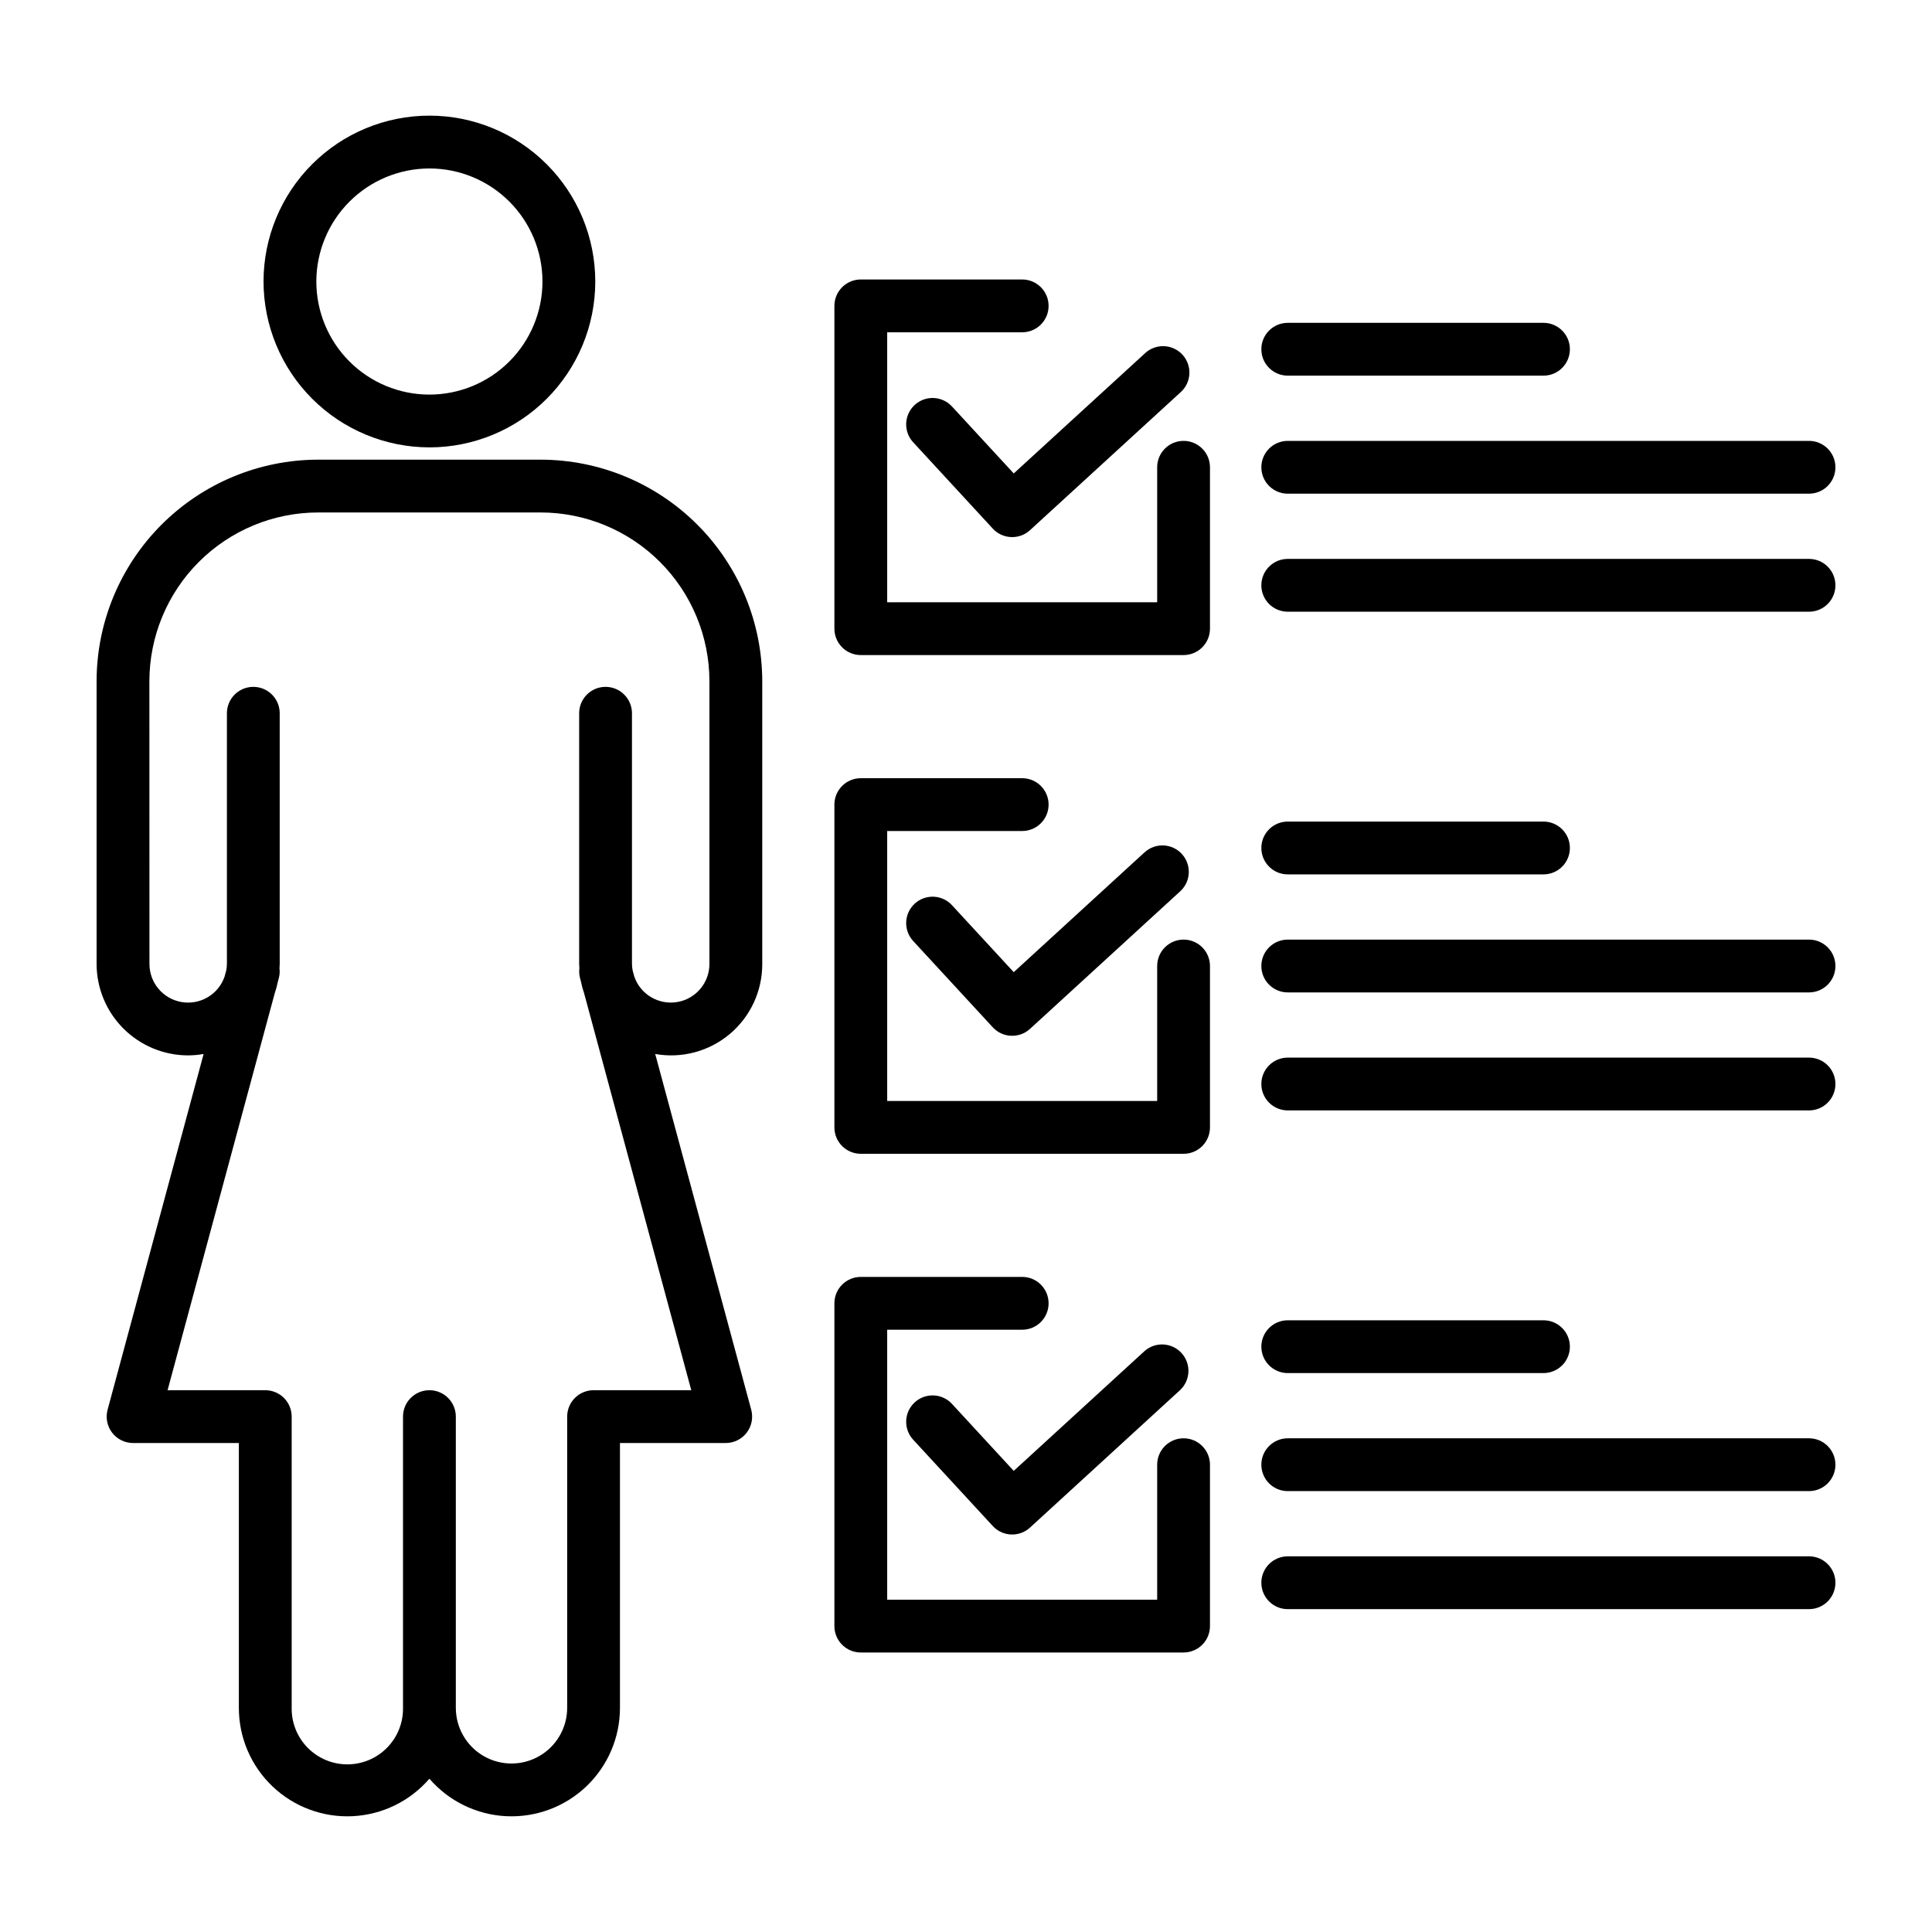
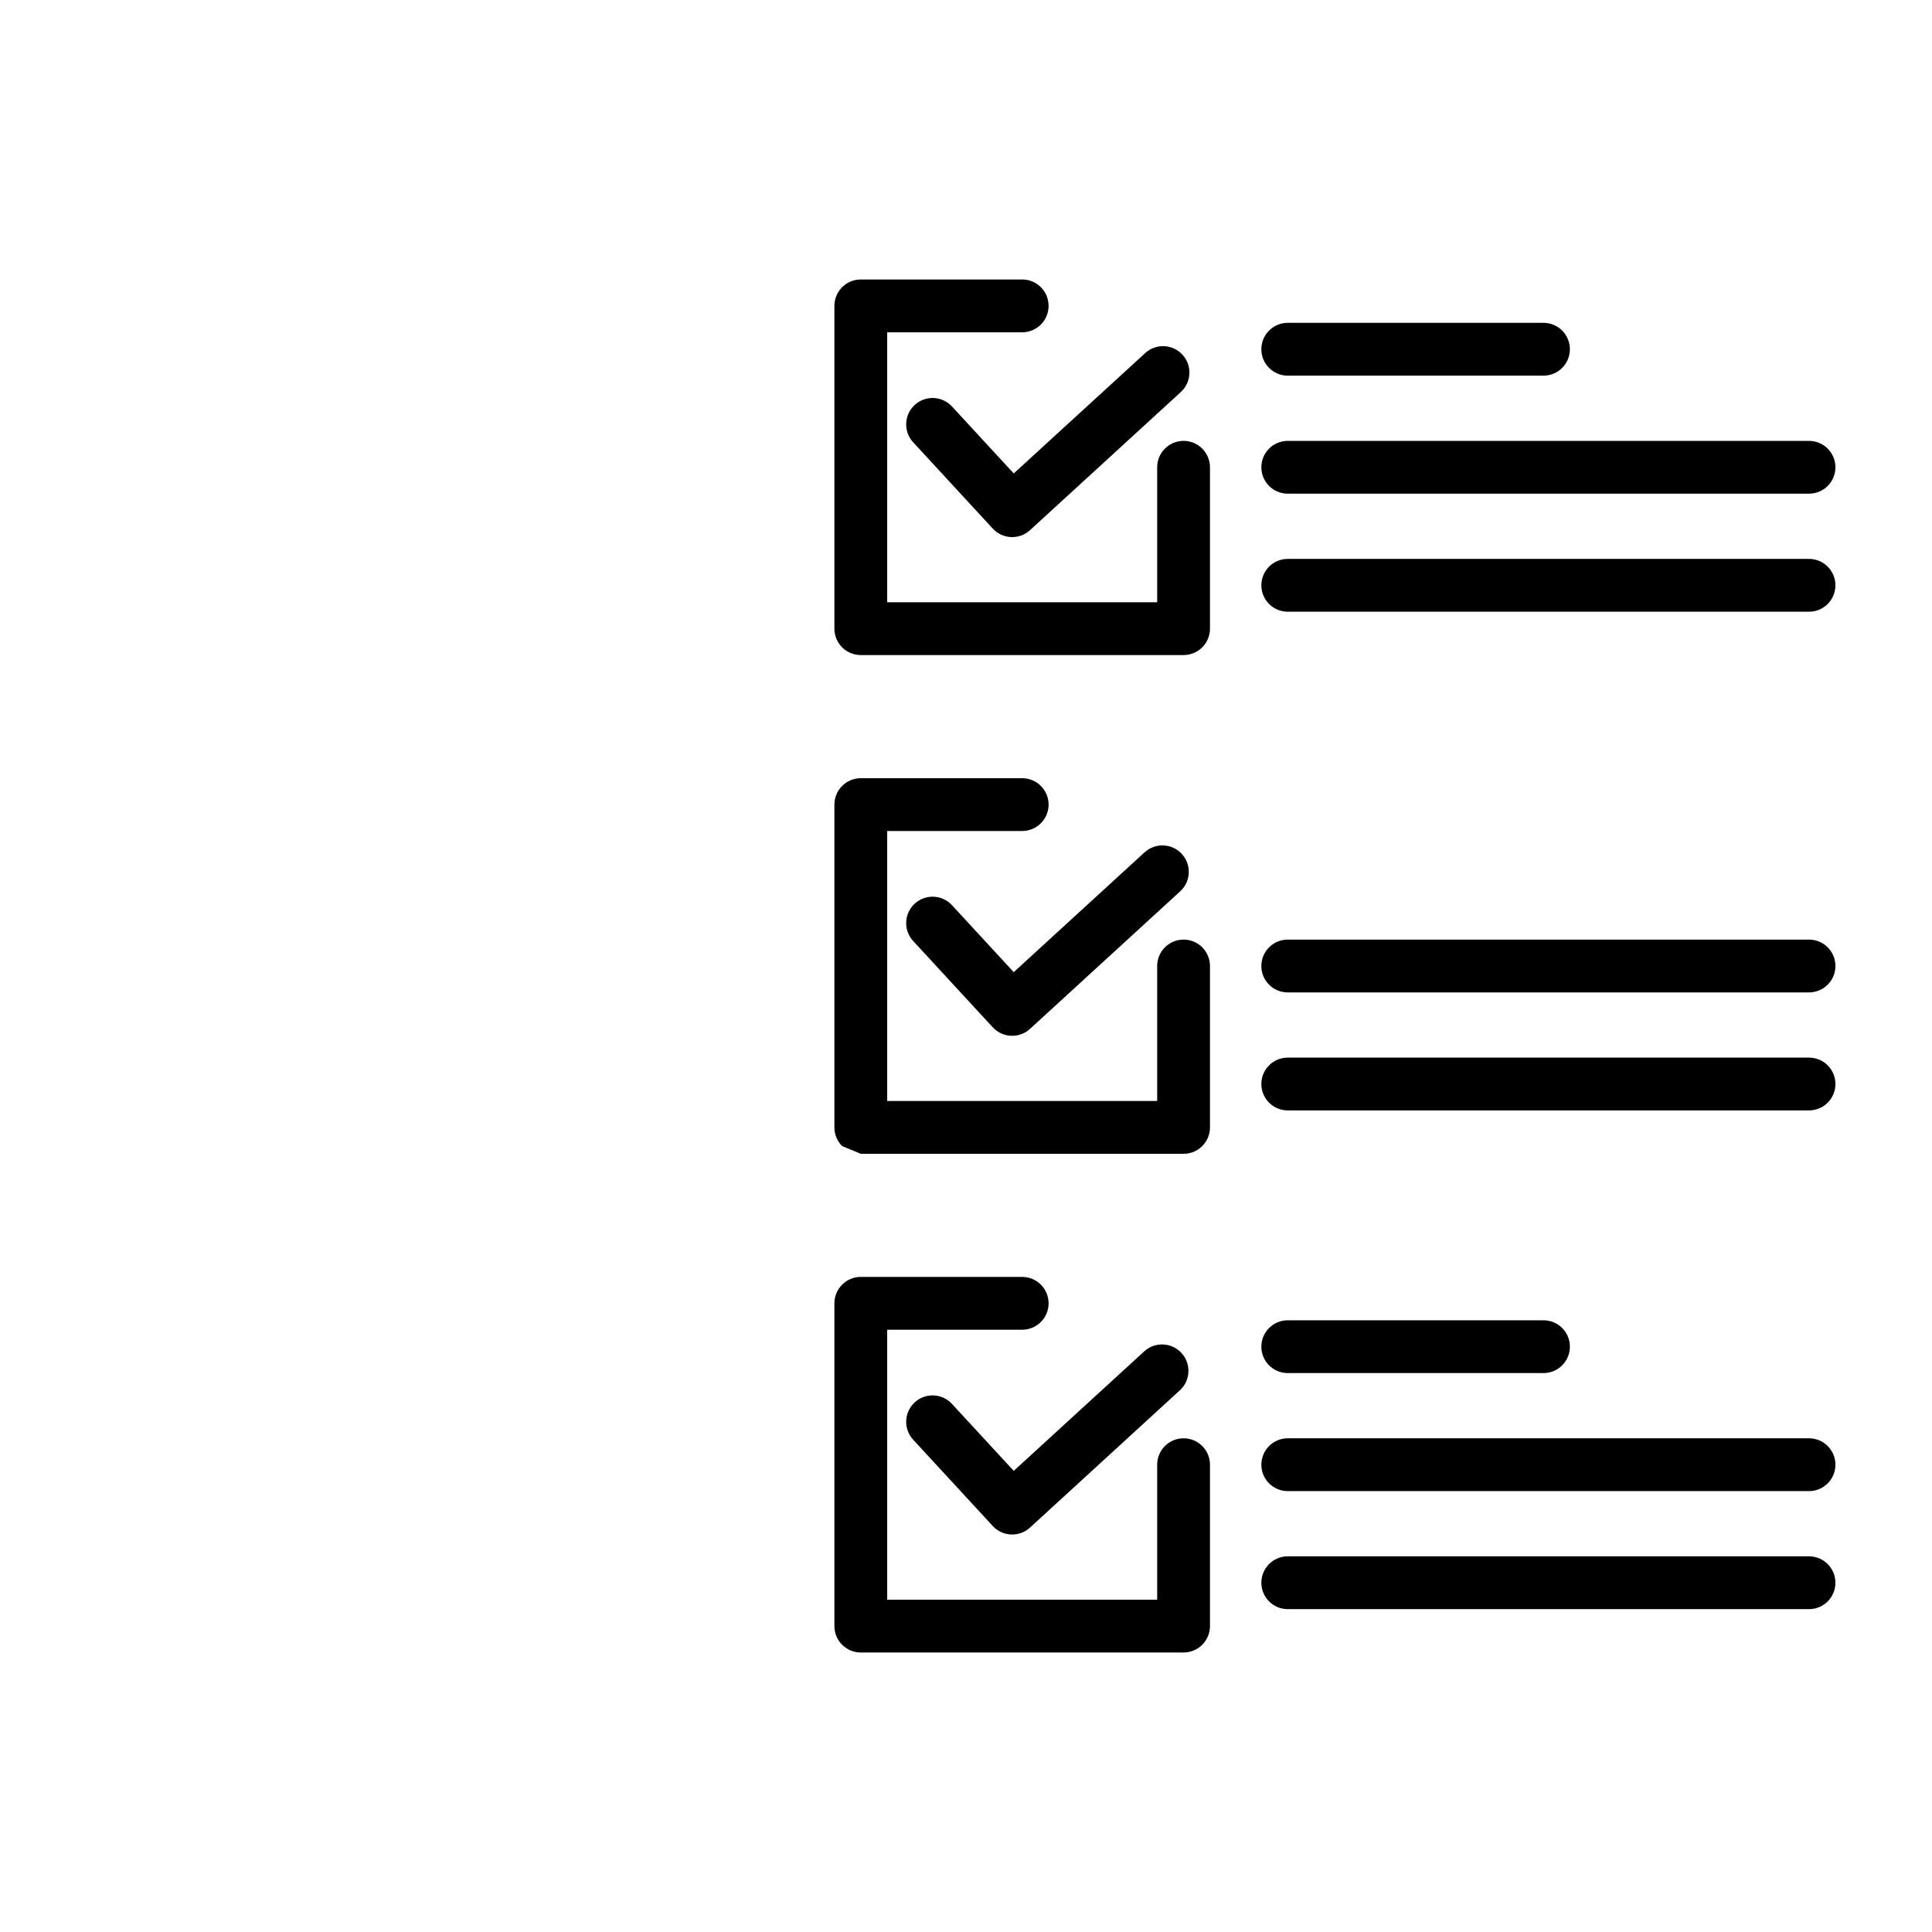
<svg xmlns="http://www.w3.org/2000/svg" fill="#000000" width="800px" height="800px" version="1.1" viewBox="144 144 512 512">
  <g>
-     <path d="m193.85 423.69c1.379-0.008 2.754-0.133 4.113-0.375l-25.449 94.281c-0.566 2.106-0.125 4.352 1.199 6.078 1.324 1.73 3.379 2.742 5.555 2.742h28.031v70.184c-0.004 7.867 3.219 15.391 8.918 20.816 5.695 5.426 13.371 8.281 21.227 7.894 7.859-0.387 15.215-3.977 20.352-9.934 5.141 5.957 12.496 9.547 20.355 9.934 7.859 0.383 15.531-2.469 21.227-7.894 5.699-5.426 8.922-12.949 8.918-20.816v-70.184h28.031c2.176 0 4.231-1.012 5.555-2.742 1.324-1.727 1.766-3.973 1.199-6.078l-25.445-94.281c7.051 1.254 14.297-0.688 19.777-5.301 5.477-4.613 8.625-11.422 8.59-18.582v-74.914c-0.02-15.562-6.211-30.48-17.215-41.484s-25.922-17.195-41.484-17.219h-59.012c-15.559 0.023-30.477 6.215-41.48 17.219s-17.195 25.922-17.215 41.484v74.914c0.004 6.43 2.562 12.598 7.109 17.145 4.551 4.547 10.715 7.106 17.145 7.113zm-10.262-99.172c0.016-11.855 4.727-23.219 13.109-31.598 8.379-8.383 19.742-13.098 31.594-13.109h59.012c11.855 0.012 23.215 4.727 31.598 13.109 8.379 8.379 13.094 19.742 13.105 31.598v74.914c0.016 4.996-3.586 9.277-8.512 10.117-4.93 0.84-9.746-2-11.391-6.723l-0.449-1.656v0.004c-0.109-0.578-0.168-1.164-0.176-1.75v-66.402c0-3.863-3.133-6.996-6.996-6.996s-6.996 3.133-6.996 6.996v66.41c0 0.395 0.039 0.785 0.059 1.172-0.109 0.891-0.051 1.797 0.184 2.664l0.211 0.781h-0.004c0.219 1.086 0.504 2.156 0.867 3.203l28.391 105.17h-25.891c-3.863 0-6.996 3.133-6.996 6.996v77.18c0 5.269-2.812 10.141-7.379 12.777-4.562 2.633-10.188 2.633-14.754 0-4.562-2.637-7.375-7.508-7.375-12.777v-77.18c0-3.863-3.133-6.996-7-6.996-3.863 0-6.996 3.133-6.996 6.996v77.18c0.062 3.949-1.465 7.762-4.238 10.578-2.773 2.816-6.562 4.402-10.516 4.402-3.949 0-7.738-1.586-10.512-4.402-2.773-2.816-4.301-6.629-4.238-10.578v-77.18c0-1.855-0.738-3.637-2.051-4.949-1.312-1.309-3.09-2.047-4.945-2.047h-25.891l28.387-105.17c0.363-1.047 0.652-2.117 0.867-3.203l0.211-0.781c0.238-0.867 0.301-1.773 0.191-2.664 0.02-0.391 0.059-0.777 0.059-1.172v-66.41c0-3.863-3.133-6.996-6.996-6.996-3.863 0-6.996 3.133-6.996 6.996v66.41c-0.008 0.586-0.066 1.172-0.176 1.746l-0.445 1.645c-1.641 4.727-6.457 7.574-11.387 6.734-4.934-0.84-8.535-5.121-8.52-10.125z" />
-     <path d="m257.79 262.56c11.66 0.004 22.844-4.629 31.086-12.871 8.246-8.246 12.875-19.426 12.875-31.082 0.004-11.66-4.629-22.84-12.875-31.086-8.242-8.242-19.422-12.875-31.082-12.875s-22.84 4.633-31.082 12.879c-8.246 8.242-12.875 19.426-12.875 31.082 0.016 11.652 4.648 22.828 12.891 31.066 8.238 8.238 19.41 12.875 31.062 12.887zm0-73.918v0.004c7.949-0.004 15.57 3.152 21.191 8.773 5.617 5.617 8.777 13.238 8.777 21.188 0 7.945-3.156 15.566-8.777 21.188-5.617 5.617-13.238 8.777-21.184 8.777-7.949 0-15.57-3.156-21.188-8.777-5.621-5.617-8.777-13.238-8.777-21.188 0.008-7.941 3.168-15.559 8.785-21.176 5.617-5.617 13.23-8.777 21.172-8.785z" />
    <path d="m447.37 369.83-34.719 31.801-16.32-17.695c-1.254-1.387-3.008-2.211-4.875-2.297-1.863-0.082-3.684 0.582-5.059 1.848-1.371 1.266-2.18 3.027-2.246 4.894-0.066 1.867 0.613 3.684 1.895 5.043l21.047 22.82c2.613 2.836 7.027 3.019 9.871 0.418l39.859-36.508c2.805-2.617 2.977-7.004 0.387-9.836-2.59-2.832-6.977-3.047-9.832-0.488z" />
-     <path d="m372.12 449.77h85.539c1.855 0 3.637-0.734 4.949-2.047s2.047-3.094 2.047-4.949v-42.77c0-3.867-3.133-7-6.996-7s-6.996 3.133-6.996 7v35.773h-71.547v-71.551h35.777c3.863 0 6.996-3.133 6.996-6.996 0-3.863-3.133-6.996-6.996-6.996h-42.773c-3.863 0-6.996 3.133-6.996 6.996v85.543c0 1.855 0.734 3.637 2.047 4.949s3.094 2.047 4.949 2.047z" />
+     <path d="m372.12 449.77h85.539c1.855 0 3.637-0.734 4.949-2.047s2.047-3.094 2.047-4.949v-42.77c0-3.867-3.133-7-6.996-7s-6.996 3.133-6.996 7v35.773h-71.547v-71.551h35.777c3.863 0 6.996-3.133 6.996-6.996 0-3.863-3.133-6.996-6.996-6.996h-42.773c-3.863 0-6.996 3.133-6.996 6.996v85.543c0 1.855 0.734 3.637 2.047 4.949z" />
    <path d="m485.27 407h138.14c3.863 0 6.996-3.133 6.996-6.996 0-3.867-3.133-7-6.996-7h-138.14c-3.867 0-7 3.133-7 7 0 3.863 3.133 6.996 7 6.996z" />
-     <path d="m485.27 375.72h67.77c3.863 0 6.996-3.133 6.996-7 0-3.863-3.133-6.996-6.996-6.996h-67.77c-3.867 0-7 3.133-7 6.996 0 3.867 3.133 7 7 7z" />
    <path d="m485.27 438.27h138.14c3.863 0 6.996-3.133 6.996-6.996 0-3.863-3.133-6.996-6.996-6.996h-138.14c-3.867 0-7 3.133-7 6.996 0 3.863 3.133 6.996 7 6.996z" />
    <path d="m396.33 251.77c-1.254-1.383-3.008-2.211-4.875-2.293-1.863-0.086-3.684 0.578-5.059 1.848-1.371 1.266-2.18 3.027-2.246 4.894-0.066 1.863 0.613 3.68 1.895 5.039l21.047 22.824v0.004c2.613 2.832 7.027 3.019 9.871 0.414l39.859-36.508c1.414-1.242 2.273-3 2.375-4.879 0.105-1.879-0.555-3.719-1.824-5.109-1.27-1.387-3.047-2.207-4.93-2.269-1.879-0.062-3.707 0.637-5.066 1.938l-34.727 31.793z" />
    <path d="m372.12 317.6h85.539c1.855 0 3.637-0.738 4.949-2.051s2.047-3.09 2.047-4.945v-42.77c0-3.863-3.133-6.996-6.996-6.996s-6.996 3.133-6.996 6.996v35.77h-71.547v-71.543h35.777c3.863 0 6.996-3.133 6.996-6.996 0-3.867-3.133-7-6.996-7h-42.773c-3.863 0-6.996 3.133-6.996 7v85.539c0 1.855 0.734 3.633 2.047 4.945s3.094 2.051 4.949 2.051z" />
    <path d="m485.27 274.83h138.14c3.863 0 6.996-3.133 6.996-6.996 0-3.863-3.133-6.996-6.996-6.996h-138.14c-3.867 0-7 3.133-7 6.996 0 3.863 3.133 6.996 7 6.996z" />
    <path d="m485.27 243.55h67.77c3.863 0 6.996-3.133 6.996-6.996 0-3.867-3.133-7-6.996-7h-67.77c-3.867 0-7 3.133-7 7 0 3.863 3.133 6.996 7 6.996z" />
    <path d="m485.27 306.11h138.14c3.863 0 6.996-3.133 6.996-7 0-3.863-3.133-6.996-6.996-6.996h-138.14c-3.867 0-7 3.133-7 6.996 0 3.867 3.133 7 7 7z" />
    <path d="m447.37 502-34.719 31.797-16.32-17.695v-0.004c-1.254-1.383-3.008-2.211-4.875-2.293-1.863-0.086-3.684 0.578-5.059 1.848-1.371 1.266-2.18 3.027-2.246 4.894-0.066 1.863 0.613 3.68 1.895 5.039l21.047 22.82v0.004c2.613 2.832 7.027 3.019 9.871 0.414l39.859-36.516c2.719-2.637 2.844-6.953 0.289-9.746-2.559-2.793-6.871-3.043-9.734-0.57z" />
    <path d="m372.12 581.93h85.539c1.855 0 3.637-0.738 4.949-2.051s2.047-3.09 2.047-4.945v-42.773c0-3.863-3.133-6.996-6.996-6.996s-6.996 3.133-6.996 6.996v35.773h-71.547v-71.543h35.777c3.863 0 6.996-3.133 6.996-6.996 0-3.867-3.133-7-6.996-7h-42.773c-3.863 0-6.996 3.133-6.996 7v85.539c0 1.855 0.734 3.633 2.047 4.945s3.094 2.051 4.949 2.051z" />
    <path d="m485.27 539.16h138.14c3.863 0 6.996-3.133 6.996-7 0-3.863-3.133-6.996-6.996-6.996h-138.14c-3.867 0-7 3.133-7 6.996 0 3.867 3.133 7 7 7z" />
    <path d="m485.27 507.88h67.77c3.863 0 6.996-3.133 6.996-6.996 0-3.863-3.133-6.996-6.996-6.996h-67.77c-3.867 0-7 3.133-7 6.996 0 3.863 3.133 6.996 7 6.996z" />
    <path d="m485.27 570.44h138.14c3.863 0 6.996-3.133 6.996-7 0-3.863-3.133-6.996-6.996-6.996h-138.14c-3.867 0-7 3.133-7 6.996 0 3.867 3.133 7 7 7z" />
  </g>
</svg>